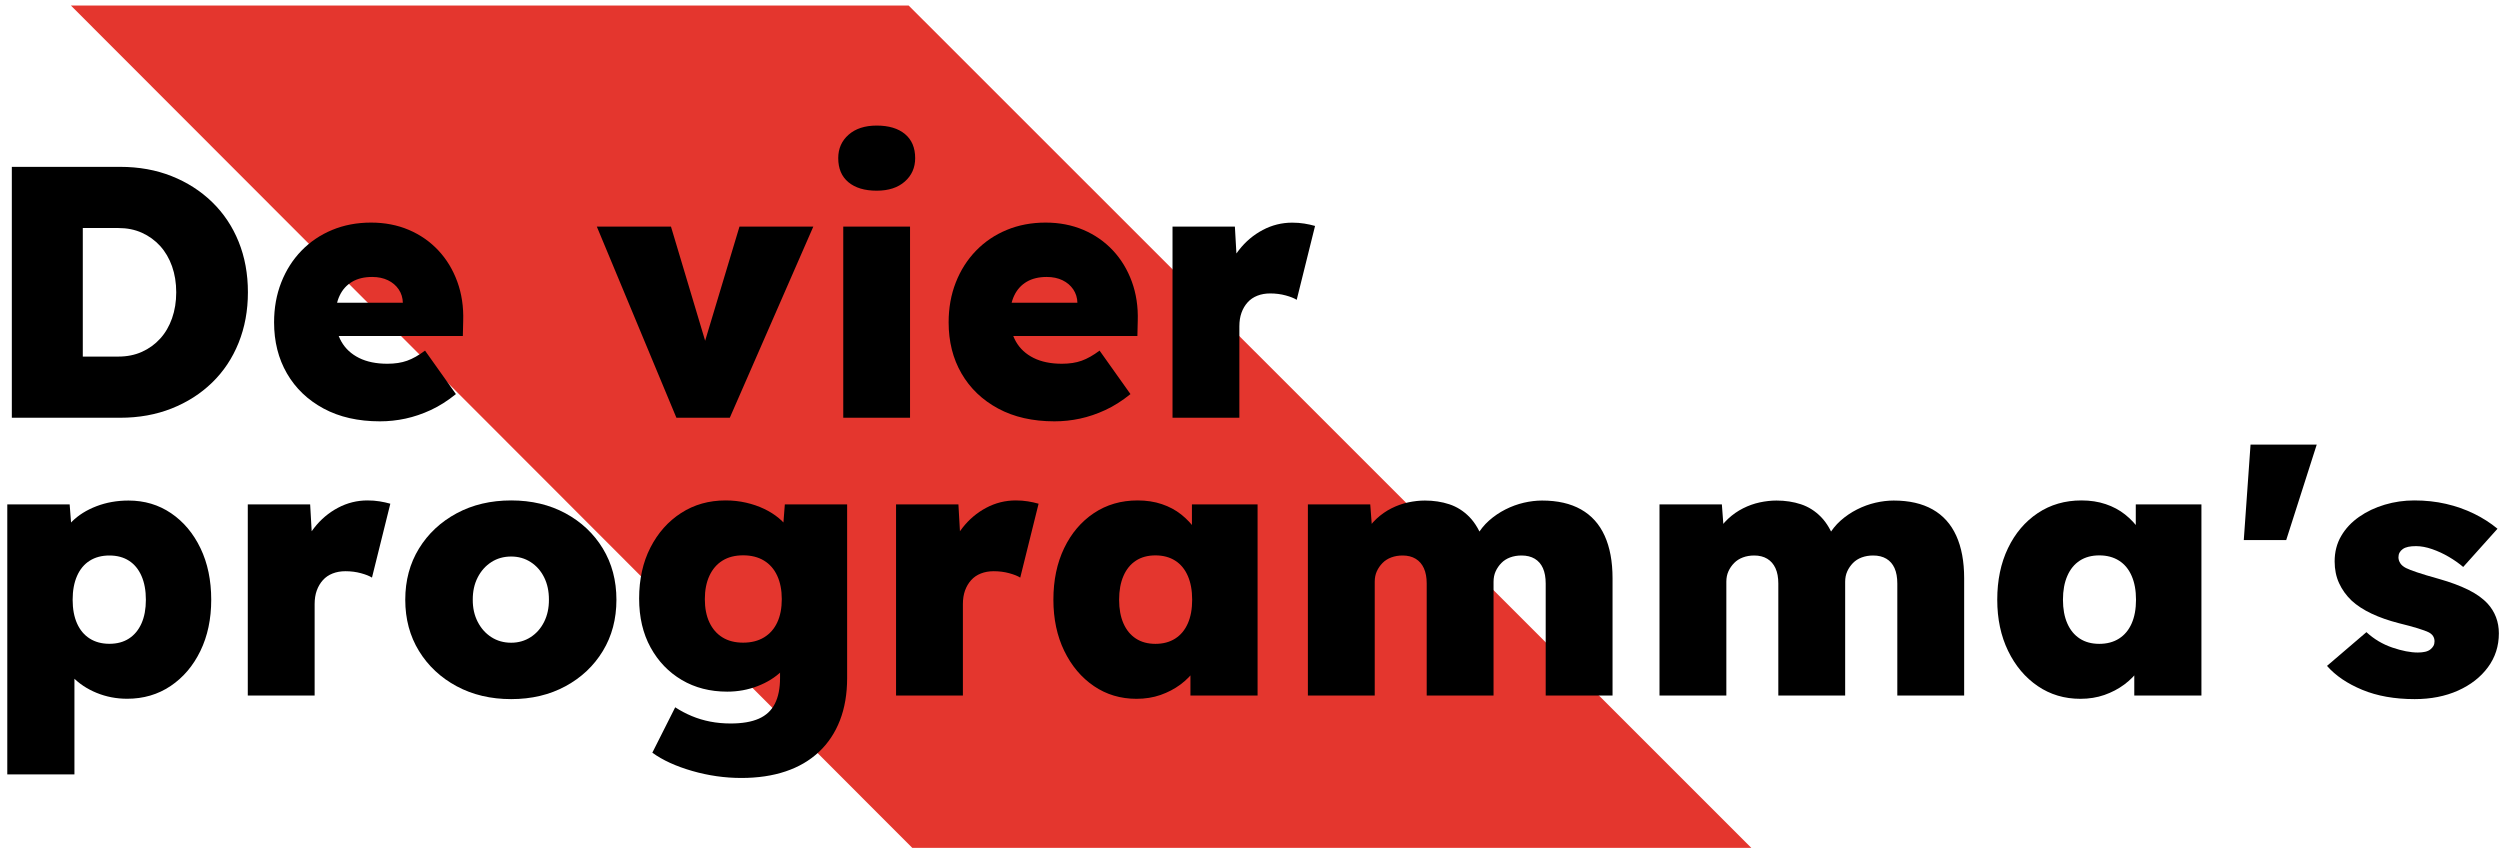
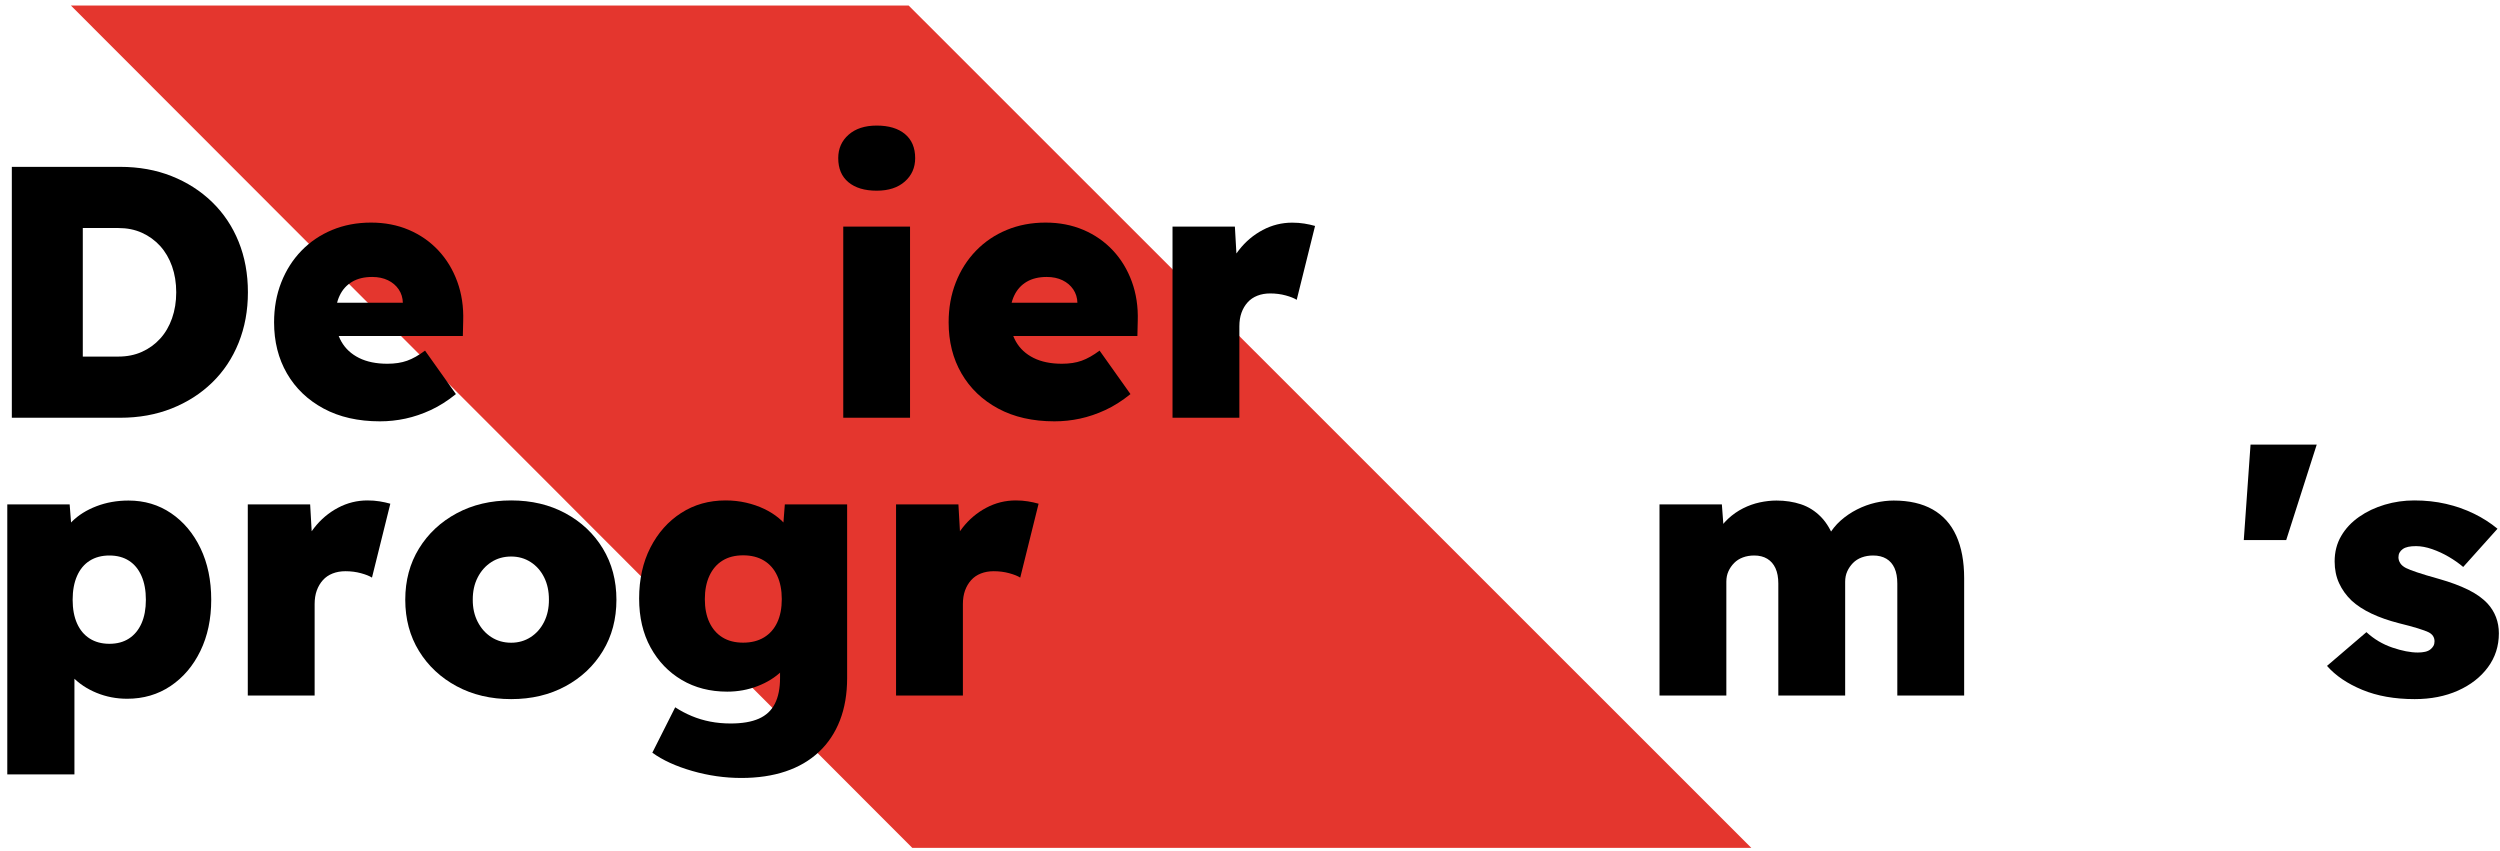
<svg xmlns="http://www.w3.org/2000/svg" width="279px" height="95px" viewBox="0 0 279 95" version="1.1">
  <title>vier-programmas-rood</title>
  <g id="Exports" stroke="none" stroke-width="1" fill="none" fill-rule="evenodd">
    <g id="vier-programmas-rood" transform="translate(0.813, 0.621)">
      <polygon id="Fill-1-Copy-9" fill="#E4362E" points="194.635 94 100.597 0 7.102 0 100.996 94" />
      <g id="De-vier-programma's-Copy" transform="translate(0, 13.393)" fill="#000000" fill-rule="nonzero">
        <path d="M0.507,32.607 L0.507,4.607 L12.6,4.607 C14.689,4.607 16.601,4.951 18.337,5.64 C20.072,6.329 21.58,7.295 22.86,8.537 C24.14,9.779 25.126,11.253 25.817,12.96 C26.508,14.667 26.854,16.549 26.854,18.607 C26.854,20.642 26.508,22.52 25.817,24.24 C25.126,25.96 24.141,27.44 22.863,28.68 C21.586,29.92 20.078,30.884 18.34,31.573 C16.603,32.262 14.689,32.607 12.6,32.607 L0.507,32.607 Z M8.427,27.554 L7.174,25.78 L12.4,25.78 C13.369,25.78 14.246,25.603 15.03,25.25 C15.815,24.897 16.492,24.406 17.063,23.777 C17.634,23.148 18.076,22.393 18.387,21.51 C18.698,20.628 18.854,19.66 18.854,18.607 C18.854,17.554 18.698,16.587 18.387,15.707 C18.076,14.827 17.633,14.071 17.06,13.44 C16.487,12.809 15.809,12.317 15.027,11.964 C14.245,11.61 13.369,11.434 12.4,11.434 L7.054,11.434 L8.427,9.74 L8.427,27.554 Z" id="Shape" />
        <path d="M41.587,33.007 C39.16,33.007 37.064,32.53 35.297,31.577 C33.53,30.624 32.168,29.319 31.21,27.663 C30.253,26.008 29.774,24.107 29.774,21.96 C29.774,20.351 30.04,18.867 30.574,17.507 C31.107,16.147 31.858,14.967 32.827,13.967 C33.796,12.967 34.94,12.194 36.26,11.647 C37.58,11.1 39.025,10.827 40.594,10.827 C42.131,10.827 43.537,11.098 44.81,11.64 C46.083,12.183 47.181,12.946 48.103,13.93 C49.026,14.915 49.731,16.077 50.22,17.417 C50.709,18.757 50.929,20.216 50.88,21.794 L50.84,23.487 L34.014,23.487 L33.094,19.774 L44.88,19.774 L44.147,20.554 L44.147,19.794 C44.134,19.225 43.979,18.721 43.683,18.283 C43.388,17.846 42.987,17.505 42.48,17.26 C41.973,17.016 41.389,16.894 40.727,16.894 C39.842,16.894 39.096,17.073 38.487,17.43 C37.878,17.788 37.415,18.299 37.097,18.963 C36.779,19.628 36.62,20.433 36.62,21.38 C36.62,22.425 36.843,23.337 37.29,24.117 C37.737,24.897 38.392,25.502 39.257,25.933 C40.121,26.364 41.176,26.58 42.42,26.58 C43.26,26.58 43.993,26.468 44.62,26.243 C45.247,26.019 45.913,25.642 46.62,25.114 L50.067,29.967 C49.138,30.718 48.203,31.311 47.26,31.747 C46.318,32.182 45.378,32.501 44.44,32.703 C43.503,32.906 42.551,33.007 41.587,33.007 Z" id="Path" />
-         <polygon id="Path" points="74.673 32.607 65.793 11.274 74.067 11.274 78.833 27.194 76.907 27.254 81.713 11.274 89.953 11.274 80.633 32.607" />
        <path d="M93.294,32.607 L93.294,11.274 L100.747,11.274 L100.747,32.607 L93.294,32.607 Z M97.027,7.267 C95.68,7.267 94.628,6.951 93.87,6.32 C93.112,5.689 92.734,4.794 92.734,3.634 C92.734,2.571 93.119,1.7 93.89,1.02 C94.661,0.34 95.707,0 97.027,0 C98.373,0 99.426,0.316 100.183,0.947 C100.941,1.578 101.32,2.474 101.32,3.634 C101.32,4.696 100.934,5.567 100.163,6.247 C99.392,6.927 98.347,7.267 97.027,7.267 Z" id="Shape" />
        <path d="M116.867,33.007 C114.44,33.007 112.343,32.53 110.577,31.577 C108.81,30.624 107.448,29.319 106.49,27.663 C105.532,26.008 105.054,24.107 105.054,21.96 C105.054,20.351 105.32,18.867 105.854,17.507 C106.387,16.147 107.138,14.967 108.107,13.967 C109.075,12.967 110.22,12.194 111.54,11.647 C112.86,11.1 114.304,10.827 115.874,10.827 C117.411,10.827 118.816,11.098 120.09,11.64 C121.363,12.183 122.461,12.946 123.383,13.93 C124.306,14.915 125.011,16.077 125.5,17.417 C125.989,18.757 126.209,20.216 126.16,21.794 L126.12,23.487 L109.294,23.487 L108.374,19.774 L120.16,19.774 L119.427,20.554 L119.427,19.794 C119.413,19.225 119.259,18.721 118.963,18.283 C118.668,17.846 118.266,17.505 117.76,17.26 C117.253,17.016 116.669,16.894 116.007,16.894 C115.122,16.894 114.375,17.073 113.767,17.43 C113.158,17.788 112.695,18.299 112.377,18.963 C112.059,19.628 111.9,20.433 111.9,21.38 C111.9,22.425 112.123,23.337 112.57,24.117 C113.016,24.897 113.672,25.502 114.537,25.933 C115.401,26.364 116.456,26.58 117.7,26.58 C118.54,26.58 119.273,26.468 119.9,26.243 C120.526,26.019 121.193,25.642 121.9,25.114 L125.347,29.967 C124.418,30.718 123.482,31.311 122.54,31.747 C121.598,32.182 120.658,32.501 119.72,32.703 C118.782,32.906 117.831,33.007 116.867,33.007 Z" id="Path" />
        <path d="M130.04,32.607 L130.04,11.274 L137,11.274 L137.4,18.307 L135.834,17.107 C136.171,15.916 136.71,14.846 137.45,13.897 C138.19,12.948 139.075,12.2 140.107,11.654 C141.138,11.107 142.236,10.834 143.4,10.834 C143.876,10.834 144.326,10.868 144.75,10.937 C145.174,11.006 145.573,11.093 145.947,11.2 L143.9,19.447 C143.624,19.269 143.216,19.106 142.673,18.957 C142.131,18.808 141.551,18.734 140.934,18.734 C140.414,18.734 139.938,18.818 139.507,18.987 C139.075,19.156 138.713,19.403 138.42,19.73 C138.126,20.057 137.9,20.441 137.74,20.883 C137.58,21.326 137.5,21.834 137.5,22.407 L137.5,32.607 L130.04,32.607 Z" id="Path" />
        <path d="M0,72.407 L0,42.274 L6.96,42.274 L7.327,47.007 L5.854,46.647 C6.036,45.736 6.489,44.919 7.213,44.197 C7.938,43.475 8.851,42.903 9.953,42.48 C11.056,42.058 12.247,41.847 13.527,41.847 C15.309,41.847 16.894,42.319 18.283,43.263 C19.672,44.208 20.766,45.51 21.563,47.17 C22.361,48.83 22.76,50.747 22.76,52.92 C22.76,55.067 22.357,56.971 21.55,58.633 C20.743,60.296 19.634,61.6 18.223,62.547 C16.812,63.494 15.198,63.967 13.38,63.967 C12.176,63.967 11.039,63.748 9.97,63.31 C8.901,62.873 8,62.273 7.267,61.51 C6.534,60.748 6.051,59.887 5.82,58.927 L7.494,58.367 L7.494,72.407 L0,72.407 Z M11.4,57.834 C12.249,57.834 12.976,57.638 13.58,57.247 C14.185,56.856 14.65,56.293 14.977,55.56 C15.304,54.827 15.467,53.947 15.467,52.92 C15.467,51.893 15.305,51.009 14.98,50.267 C14.656,49.525 14.191,48.958 13.587,48.567 C12.982,48.176 12.253,47.98 11.4,47.98 C10.547,47.98 9.812,48.174 9.197,48.563 C8.581,48.952 8.11,49.519 7.784,50.263 C7.457,51.008 7.294,51.893 7.294,52.92 C7.294,53.947 7.457,54.827 7.784,55.56 C8.11,56.293 8.581,56.856 9.197,57.247 C9.812,57.638 10.547,57.834 11.4,57.834 Z" id="Shape" />
        <path d="M26.84,63.607 L26.84,42.274 L33.8,42.274 L34.2,49.307 L32.634,48.107 C32.971,46.916 33.51,45.846 34.25,44.897 C34.99,43.948 35.876,43.2 36.907,42.654 C37.938,42.107 39.036,41.834 40.2,41.834 C40.676,41.834 41.126,41.868 41.55,41.937 C41.975,42.006 42.374,42.093 42.747,42.2 L40.7,50.447 C40.425,50.269 40.016,50.106 39.473,49.957 C38.931,49.808 38.351,49.734 37.734,49.734 C37.214,49.734 36.738,49.818 36.307,49.987 C35.876,50.156 35.513,50.403 35.22,50.73 C34.927,51.057 34.7,51.441 34.54,51.883 C34.38,52.326 34.3,52.834 34.3,53.407 L34.3,63.607 L26.84,63.607 Z" id="Path" />
        <path d="M56.234,64.007 C53.958,64.007 51.93,63.528 50.15,62.57 C48.37,61.613 46.969,60.303 45.947,58.64 C44.925,56.978 44.414,55.071 44.414,52.92 C44.414,50.769 44.925,48.863 45.947,47.2 C46.969,45.538 48.37,44.228 50.15,43.27 C51.93,42.313 53.958,41.834 56.234,41.834 C58.504,41.834 60.524,42.313 62.293,43.27 C64.062,44.228 65.452,45.538 66.463,47.2 C67.474,48.863 67.98,50.769 67.98,52.92 C67.98,55.071 67.474,56.978 66.463,58.64 C65.452,60.303 64.062,61.613 62.293,62.57 C60.524,63.528 58.504,64.007 56.234,64.007 Z M56.234,57.714 C57.042,57.714 57.768,57.506 58.41,57.09 C59.052,56.675 59.554,56.105 59.914,55.38 C60.274,54.656 60.451,53.836 60.447,52.92 C60.451,51.978 60.274,51.145 59.914,50.42 C59.554,49.696 59.052,49.127 58.41,48.714 C57.768,48.3 57.042,48.094 56.234,48.094 C55.402,48.094 54.665,48.301 54.02,48.717 C53.376,49.132 52.868,49.702 52.497,50.427 C52.126,51.151 51.942,51.983 51.947,52.92 C51.942,53.836 52.126,54.656 52.497,55.38 C52.868,56.105 53.376,56.675 54.02,57.09 C54.665,57.506 55.402,57.714 56.234,57.714 Z" id="Shape" />
        <path d="M81.927,72.807 C80.078,72.807 78.247,72.546 76.434,72.023 C74.62,71.501 73.138,70.822 71.987,69.987 L74.54,64.92 C75.118,65.298 75.733,65.624 76.387,65.897 C77.04,66.17 77.728,66.377 78.45,66.517 C79.172,66.657 79.931,66.727 80.727,66.727 C82.015,66.727 83.064,66.548 83.873,66.19 C84.682,65.833 85.279,65.276 85.663,64.52 C86.048,63.765 86.24,62.805 86.24,61.64 L86.24,58.3 L87.814,58.48 C87.614,59.373 87.152,60.172 86.43,60.877 C85.708,61.581 84.811,62.14 83.74,62.554 C82.669,62.967 81.538,63.174 80.347,63.174 C78.435,63.174 76.744,62.739 75.273,61.87 C73.802,61.001 72.641,59.791 71.79,58.24 C70.939,56.689 70.514,54.871 70.514,52.787 C70.514,50.636 70.932,48.74 71.77,47.1 C72.608,45.46 73.751,44.172 75.2,43.237 C76.649,42.301 78.302,41.834 80.16,41.834 C80.96,41.834 81.722,41.917 82.447,42.084 C83.171,42.25 83.842,42.48 84.46,42.774 C85.078,43.067 85.629,43.416 86.113,43.82 C86.598,44.225 86.994,44.667 87.303,45.147 C87.612,45.627 87.818,46.136 87.92,46.674 L86.407,47.027 L86.774,42.274 L93.727,42.274 L93.727,61.66 C93.727,63.429 93.458,65.005 92.92,66.387 C92.382,67.769 91.602,68.94 90.58,69.9 C89.558,70.86 88.319,71.584 86.863,72.073 C85.408,72.562 83.762,72.807 81.927,72.807 Z M82.12,57.707 C83.027,57.707 83.803,57.511 84.45,57.12 C85.097,56.729 85.589,56.173 85.927,55.45 C86.265,54.728 86.434,53.862 86.434,52.854 C86.434,51.845 86.264,50.972 85.924,50.237 C85.584,49.501 85.091,48.938 84.447,48.547 C83.802,48.156 83.027,47.96 82.12,47.96 C81.218,47.96 80.45,48.157 79.817,48.55 C79.183,48.943 78.697,49.508 78.357,50.243 C78.017,50.979 77.847,51.849 77.847,52.854 C77.847,53.858 78.017,54.722 78.357,55.447 C78.697,56.171 79.183,56.729 79.817,57.12 C80.45,57.511 81.218,57.707 82.12,57.707 Z" id="Shape" />
        <path d="M99.186,63.607 L99.186,42.274 L106.146,42.274 L106.546,49.307 L104.98,48.107 C105.318,46.916 105.856,45.846 106.596,44.897 C107.336,43.948 108.222,43.2 109.253,42.654 C110.285,42.107 111.382,41.834 112.546,41.834 C113.022,41.834 113.472,41.868 113.897,41.937 C114.321,42.006 114.72,42.093 115.093,42.2 L113.046,50.447 C112.771,50.269 112.362,50.106 111.82,49.957 C111.278,49.808 110.698,49.734 110.08,49.734 C109.56,49.734 109.085,49.818 108.653,49.987 C108.222,50.156 107.86,50.403 107.566,50.73 C107.273,51.057 107.046,51.441 106.886,51.883 C106.726,52.326 106.646,52.834 106.646,53.407 L106.646,63.607 L99.186,63.607 Z" id="Path" />
-         <path d="M126.02,63.974 C124.242,63.974 122.657,63.499 121.263,62.55 C119.87,61.601 118.769,60.295 117.96,58.63 C117.151,56.966 116.746,55.06 116.746,52.914 C116.746,50.74 117.146,48.823 117.946,47.16 C118.746,45.498 119.853,44.195 121.266,43.25 C122.68,42.306 124.306,41.834 126.146,41.834 C127.129,41.834 128.029,41.971 128.847,42.247 C129.664,42.522 130.385,42.908 131.01,43.403 C131.634,43.899 132.172,44.47 132.623,45.117 C133.075,45.764 133.442,46.458 133.726,47.2 L132.206,47.114 L132.206,42.274 L139.533,42.274 L139.533,63.607 L132.04,63.607 L132.04,58.407 L133.7,58.494 C133.451,59.258 133.091,59.974 132.62,60.643 C132.149,61.312 131.583,61.891 130.923,62.38 C130.263,62.869 129.523,63.257 128.703,63.544 C127.883,63.83 126.989,63.974 126.02,63.974 Z M128.133,57.84 C128.987,57.84 129.721,57.644 130.337,57.253 C130.952,56.862 131.422,56.299 131.747,55.563 C132.071,54.828 132.233,53.945 132.233,52.914 C132.233,51.887 132.071,51.001 131.747,50.257 C131.422,49.512 130.952,48.944 130.337,48.553 C129.721,48.162 128.987,47.967 128.133,47.967 C127.285,47.967 126.559,48.162 125.957,48.553 C125.354,48.944 124.891,49.512 124.567,50.257 C124.242,51.001 124.08,51.887 124.08,52.914 C124.08,53.945 124.242,54.828 124.567,55.563 C124.891,56.299 125.354,56.862 125.957,57.253 C126.559,57.644 127.285,57.84 128.133,57.84 Z" id="Shape" />
-         <path d="M145.147,63.607 L145.147,42.274 L152.107,42.274 L152.373,45.82 L151.48,45.634 C151.849,44.94 152.289,44.357 152.8,43.884 C153.311,43.41 153.868,43.021 154.47,42.717 C155.072,42.412 155.695,42.191 156.337,42.053 C156.979,41.916 157.602,41.847 158.207,41.847 C159.185,41.847 160.093,41.986 160.933,42.263 C161.773,42.541 162.52,43.013 163.173,43.68 C163.827,44.347 164.365,45.28 164.787,46.48 L163.647,46.42 L163.96,45.84 C164.342,45.16 164.81,44.574 165.363,44.083 C165.917,43.592 166.527,43.178 167.193,42.84 C167.86,42.503 168.545,42.253 169.247,42.09 C169.949,41.928 170.626,41.847 171.28,41.847 C173.009,41.847 174.459,42.178 175.63,42.84 C176.801,43.503 177.68,44.481 178.267,45.777 C178.853,47.072 179.147,48.649 179.147,50.507 L179.147,63.607 L171.687,63.607 L171.687,51.114 C171.687,50.425 171.583,49.85 171.377,49.39 C171.17,48.93 170.865,48.58 170.463,48.34 C170.061,48.1 169.569,47.98 168.987,47.98 C168.529,47.98 168.106,48.051 167.72,48.193 C167.333,48.336 167.005,48.545 166.737,48.82 C166.468,49.096 166.256,49.406 166.1,49.75 C165.944,50.095 165.867,50.483 165.867,50.914 L165.867,63.607 L158.407,63.607 L158.407,51.1 C158.407,50.429 158.302,49.864 158.093,49.404 C157.884,48.944 157.579,48.591 157.177,48.347 C156.775,48.102 156.289,47.98 155.72,47.98 C155.262,47.98 154.841,48.051 154.457,48.193 C154.072,48.336 153.745,48.544 153.477,48.817 C153.208,49.09 152.996,49.399 152.84,49.743 C152.684,50.088 152.607,50.473 152.607,50.9 L152.607,63.607 L145.147,63.607 Z" id="Path" />
        <path d="M184.387,63.607 L184.387,42.274 L191.347,42.274 L191.613,45.82 L190.72,45.634 C191.089,44.94 191.529,44.357 192.04,43.884 C192.551,43.41 193.108,43.021 193.71,42.717 C194.312,42.412 194.934,42.191 195.577,42.053 C196.219,41.916 196.842,41.847 197.447,41.847 C198.424,41.847 199.333,41.986 200.173,42.263 C201.013,42.541 201.76,43.013 202.413,43.68 C203.067,44.347 203.604,45.28 204.027,46.48 L202.887,46.42 L203.2,45.84 C203.582,45.16 204.05,44.574 204.603,44.083 C205.157,43.592 205.767,43.178 206.433,42.84 C207.1,42.503 207.784,42.253 208.487,42.09 C209.189,41.928 209.866,41.847 210.52,41.847 C212.249,41.847 213.699,42.178 214.87,42.84 C216.041,43.503 216.92,44.481 217.507,45.777 C218.093,47.072 218.387,48.649 218.387,50.507 L218.387,63.607 L210.927,63.607 L210.927,51.114 C210.927,50.425 210.823,49.85 210.617,49.39 C210.41,48.93 210.105,48.58 209.703,48.34 C209.301,48.1 208.809,47.98 208.227,47.98 C207.769,47.98 207.346,48.051 206.96,48.193 C206.573,48.336 206.245,48.545 205.977,48.82 C205.708,49.096 205.496,49.406 205.34,49.75 C205.184,50.095 205.107,50.483 205.107,50.914 L205.107,63.607 L197.647,63.607 L197.647,51.1 C197.647,50.429 197.542,49.864 197.333,49.404 C197.124,48.944 196.819,48.591 196.417,48.347 C196.014,48.102 195.529,47.98 194.96,47.98 C194.502,47.98 194.081,48.051 193.697,48.193 C193.312,48.336 192.985,48.544 192.717,48.817 C192.448,49.09 192.236,49.399 192.08,49.743 C191.924,50.088 191.847,50.473 191.847,50.9 L191.847,63.607 L184.387,63.607 Z" id="Path" />
-         <path d="M231.353,63.974 C229.575,63.974 227.99,63.499 226.596,62.55 C225.203,61.601 224.102,60.295 223.293,58.63 C222.484,56.966 222.08,55.06 222.08,52.914 C222.08,50.74 222.48,48.823 223.28,47.16 C224.08,45.498 225.186,44.195 226.6,43.25 C228.013,42.306 229.64,41.834 231.48,41.834 C232.462,41.834 233.362,41.971 234.18,42.247 C234.998,42.522 235.719,42.908 236.343,43.403 C236.967,43.899 237.505,44.47 237.956,45.117 C238.408,45.764 238.775,46.458 239.06,47.2 L237.54,47.114 L237.54,42.274 L244.866,42.274 L244.866,63.607 L237.373,63.607 L237.373,58.407 L239.033,58.494 C238.784,59.258 238.424,59.974 237.953,60.643 C237.482,61.312 236.916,61.891 236.256,62.38 C235.596,62.869 234.856,63.257 234.036,63.544 C233.216,63.83 232.322,63.974 231.353,63.974 Z M233.466,57.84 C234.32,57.84 235.054,57.644 235.67,57.253 C236.286,56.862 236.756,56.299 237.08,55.563 C237.404,54.828 237.566,53.945 237.566,52.914 C237.566,51.887 237.404,51.001 237.08,50.257 C236.756,49.512 236.286,48.944 235.67,48.553 C235.054,48.162 234.32,47.967 233.466,47.967 C232.618,47.967 231.892,48.162 231.29,48.553 C230.688,48.944 230.224,49.512 229.9,50.257 C229.576,51.001 229.413,51.887 229.413,52.914 C229.413,53.945 229.576,54.828 229.9,55.563 C230.224,56.299 230.688,56.862 231.29,57.253 C231.892,57.644 232.618,57.84 233.466,57.84 Z" id="Shape" />
        <polygon id="Path" points="249.593 46.26 250.347 35.607 257.733 35.607 254.327 46.26" />
        <path d="M268.66,64.007 C266.433,64.007 264.485,63.661 262.816,62.97 C261.147,62.279 259.835,61.389 258.88,60.3 L263.28,56.534 C264.124,57.311 265.087,57.884 266.167,58.253 C267.247,58.622 268.198,58.807 269.02,58.807 C269.322,58.807 269.591,58.78 269.826,58.727 C270.062,58.674 270.255,58.588 270.406,58.47 C270.557,58.353 270.674,58.221 270.756,58.077 C270.839,57.932 270.88,57.76 270.88,57.56 C270.88,57.111 270.66,56.774 270.22,56.547 C269.975,56.427 269.577,56.281 269.026,56.11 C268.475,55.939 267.757,55.745 266.873,55.527 C265.749,55.238 264.743,54.885 263.857,54.467 C262.97,54.049 262.227,53.565 261.627,53.014 C261.027,52.44 260.561,51.793 260.23,51.07 C259.898,50.348 259.733,49.538 259.733,48.64 C259.733,47.583 259.976,46.637 260.463,45.804 C260.949,44.97 261.616,44.258 262.463,43.667 C263.309,43.076 264.265,42.622 265.33,42.307 C266.394,41.991 267.491,41.834 268.62,41.834 C269.873,41.834 271.053,41.961 272.16,42.217 C273.266,42.472 274.305,42.837 275.276,43.31 C276.247,43.783 277.124,44.345 277.907,44.994 L274.08,49.26 C273.618,48.865 273.087,48.49 272.487,48.137 C271.887,47.784 271.263,47.495 270.617,47.27 C269.97,47.046 269.371,46.934 268.82,46.934 C268.482,46.934 268.192,46.959 267.95,47.01 C267.708,47.061 267.505,47.144 267.343,47.257 C267.181,47.37 267.059,47.504 266.976,47.657 C266.894,47.81 266.853,47.987 266.853,48.187 C266.857,48.422 266.928,48.643 267.063,48.85 C267.199,49.057 267.411,49.233 267.7,49.38 C267.948,49.505 268.361,49.665 268.936,49.86 C269.512,50.056 270.342,50.305 271.427,50.607 C272.649,50.954 273.715,51.35 274.626,51.797 C275.537,52.244 276.268,52.767 276.82,53.367 C277.22,53.807 277.526,54.305 277.74,54.86 C277.953,55.416 278.06,56.018 278.06,56.667 C278.06,58.089 277.653,59.351 276.84,60.453 C276.026,61.556 274.913,62.424 273.5,63.057 C272.086,63.69 270.473,64.007 268.66,64.007 Z" id="Path" />
      </g>
    </g>
  </g>
</svg>